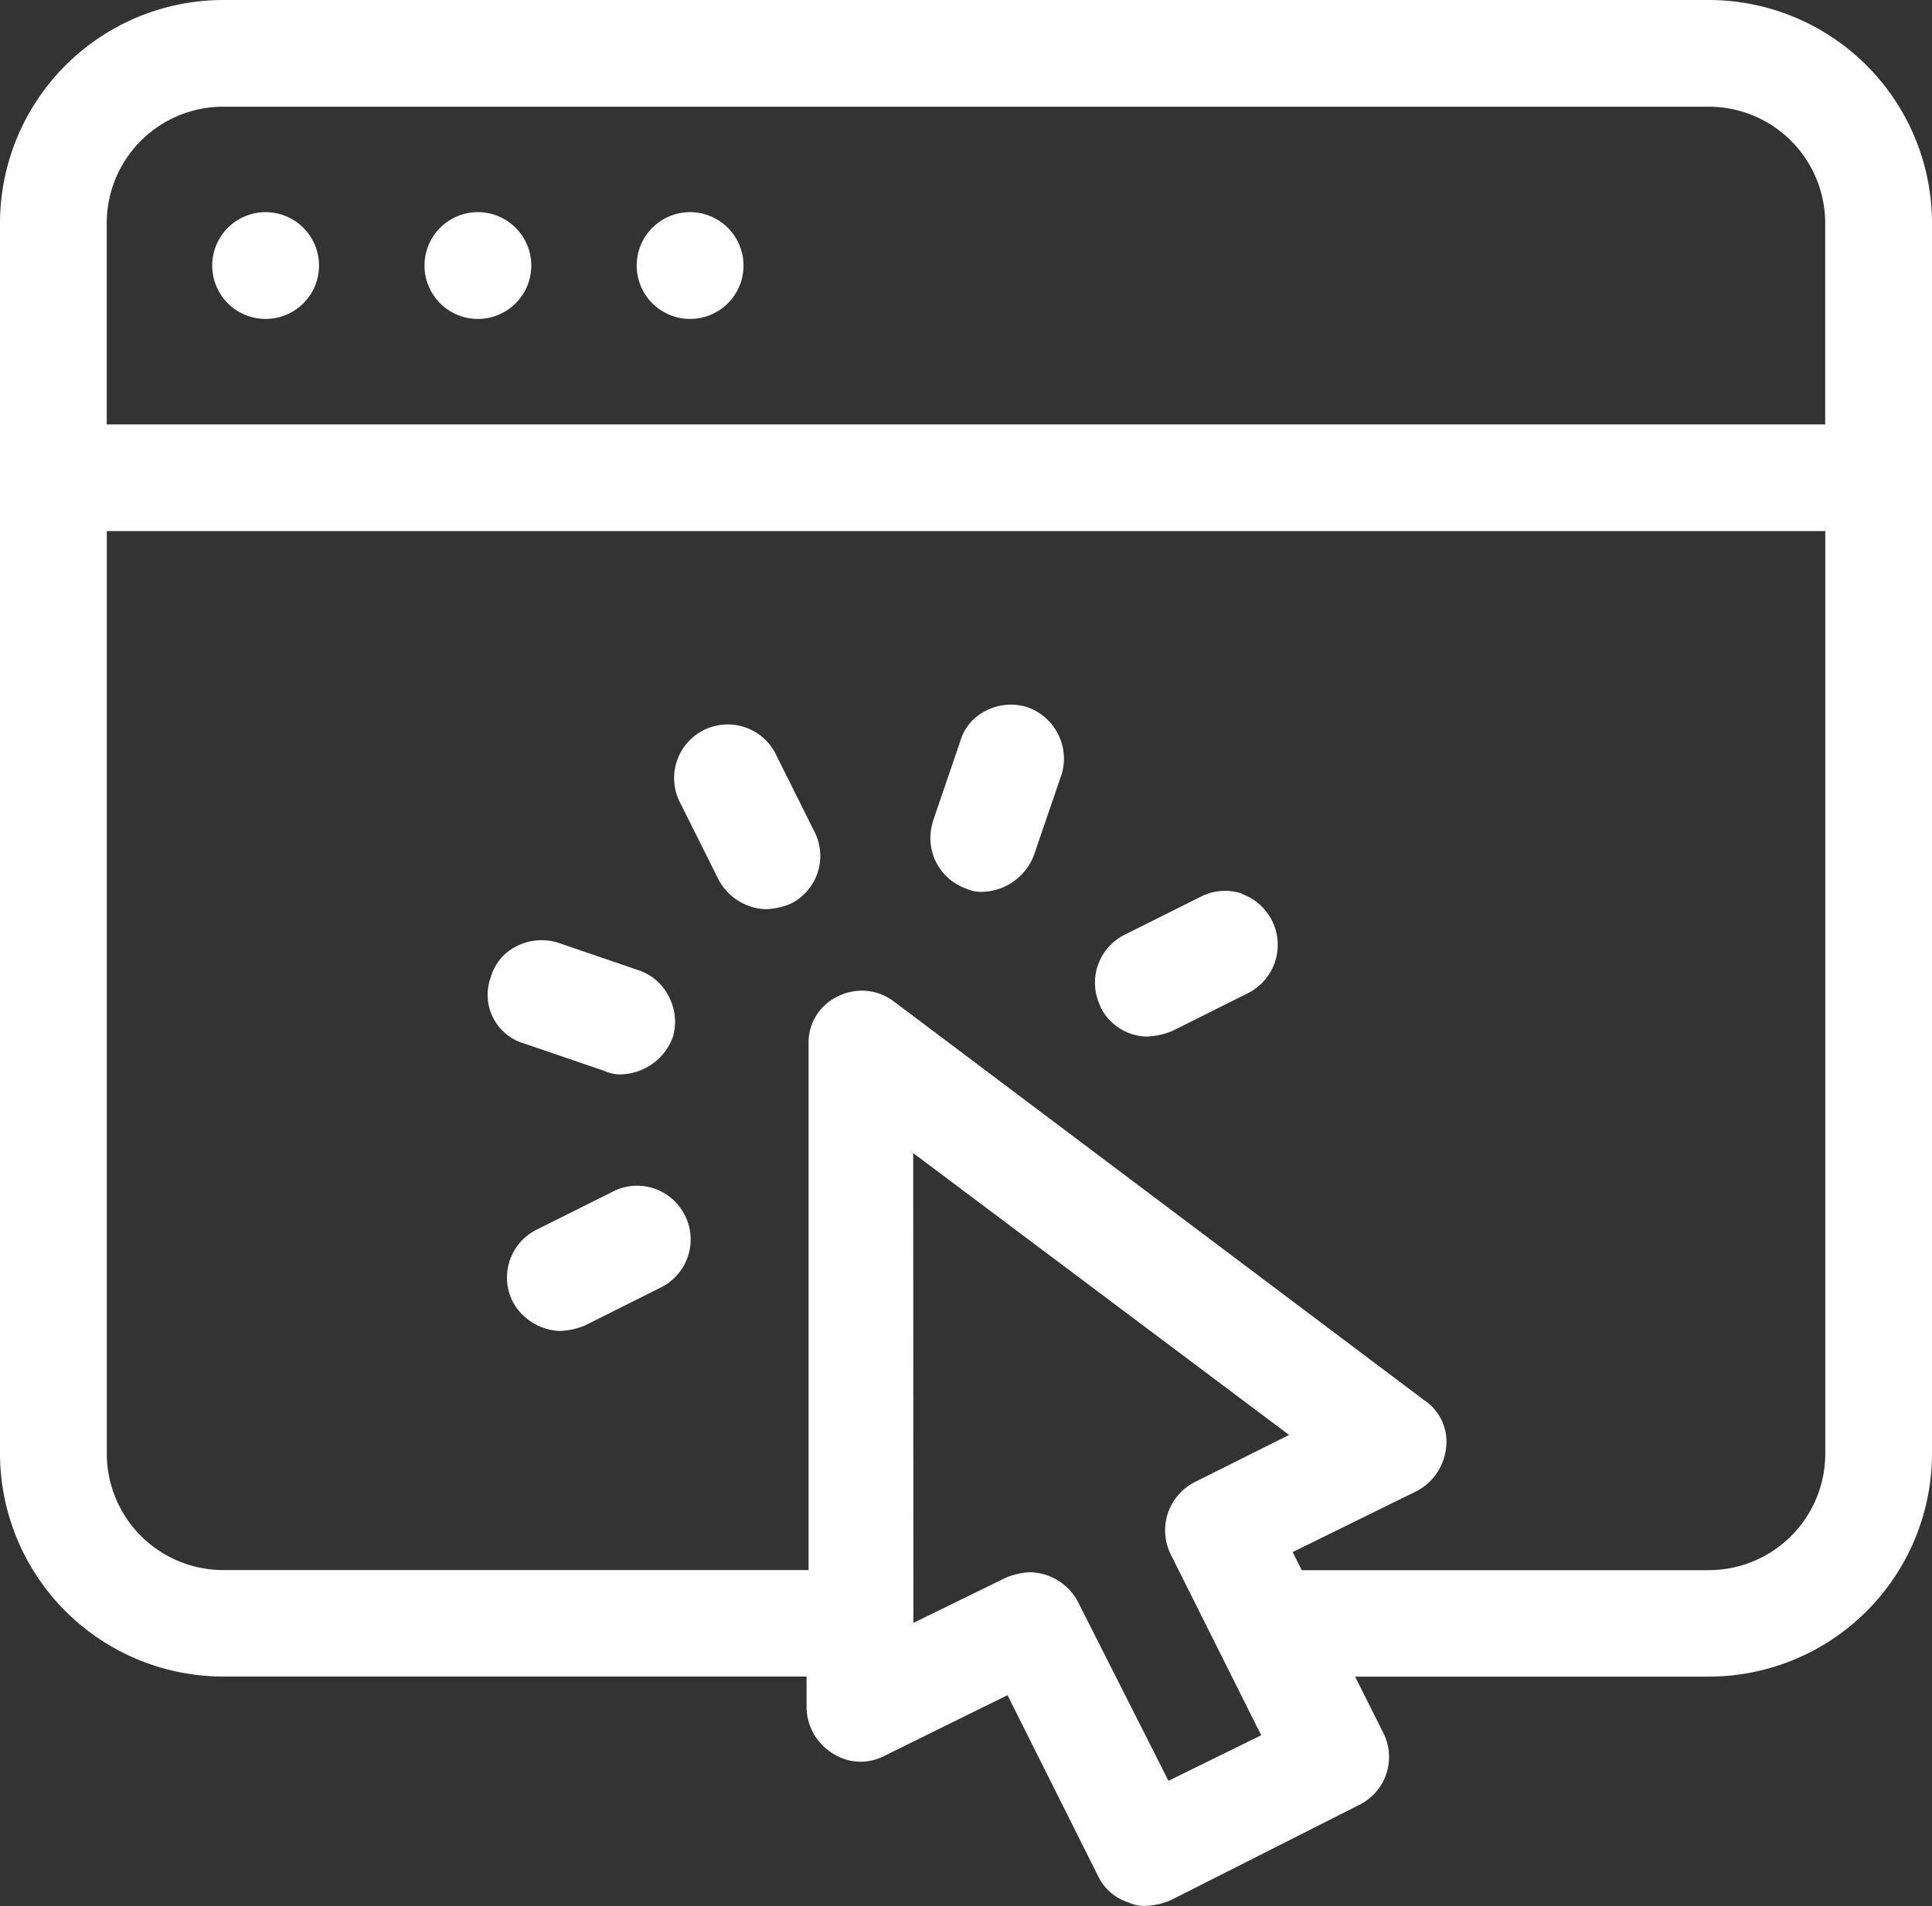
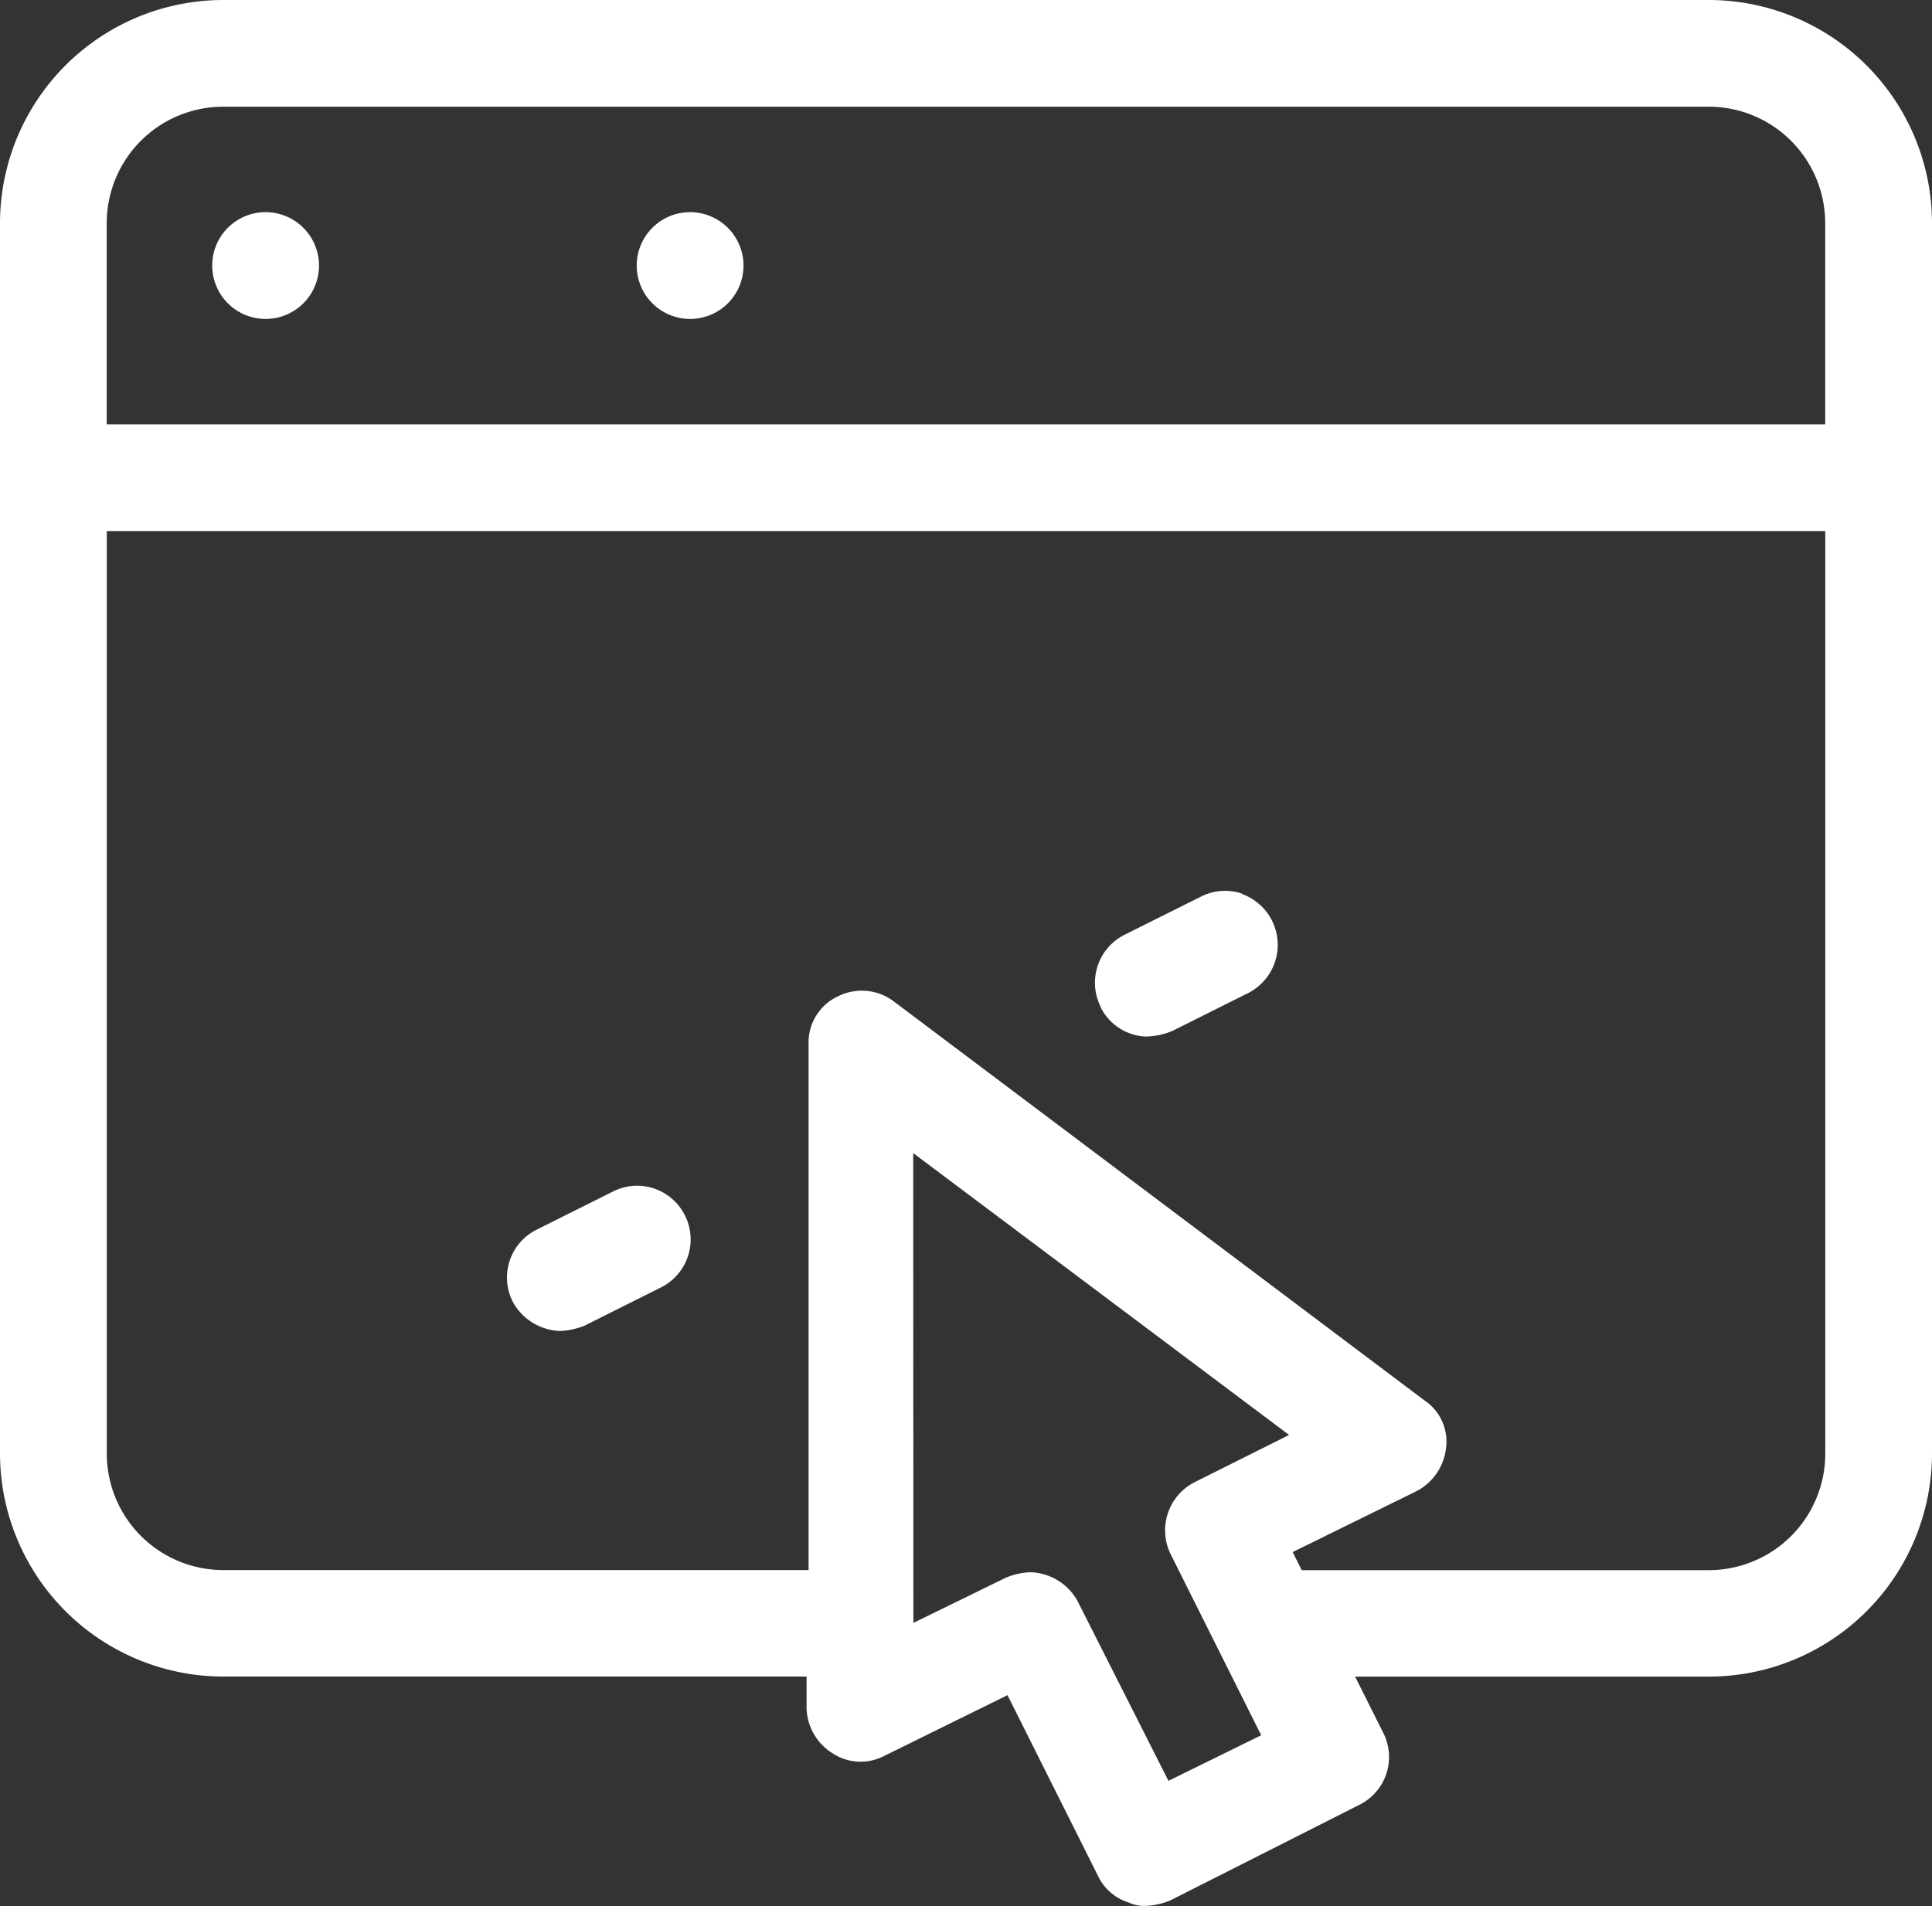
<svg xmlns="http://www.w3.org/2000/svg" width="25" height="24.67" viewBox="0 0 25 24.67">
  <rect x="0" y="0" width="25" height="24.67" fill="#333333" stroke="none" />
  <defs>
    <clipPath id="clip-path">
      <rect id="Rectangle_118" data-name="Rectangle 118" width="25" height="24.67" fill="#fff" />
    </clipPath>
  </defs>
  <g id="icon-landingpage" clip-path="url(#clip-path)">
    <path id="Path_127" data-name="Path 127" d="M11.487,21.871a.693.693,0,0,0-.4-.349.685.685,0,0,0-.53.039l-.989.494a.692.692,0,0,0-.306.938.722.722,0,0,0,.617.373.96.96,0,0,0,.31-.069l.989-.495a.694.694,0,0,0,.31-.93h0" transform="translate(-2.624 -6.139)" fill="#fff" />
-     <path id="Path_128" data-name="Path 128" d="M10.347,18.73a.474.474,0,0,0,.229.043.735.735,0,0,0,.656-.486.7.7,0,0,0-.054-.521.671.671,0,0,0-.392-.34l-1.049-.359a.717.717,0,0,0-.551.06.641.641,0,0,0-.311.389.657.657,0,0,0,.446.863Z" transform="translate(-2.524 -4.868)" fill="#fff" />
-     <path id="Path_129" data-name="Path 129" d="M18.1,12.8a.71.71,0,0,0-.551.06.635.635,0,0,0-.31.386l-.357,1.044,0,.009a.693.693,0,0,0,.43.85.47.47,0,0,0,.228.043.735.735,0,0,0,.655-.48l.359-1.049A.706.706,0,0,0,18.1,12.8" transform="translate(-4.814 -3.649)" fill="#fff" />
-     <path id="Path_130" data-name="Path 130" d="M13.536,13.528a.694.694,0,1,0-1.241.621l.5,1a.72.72,0,0,0,.616.374.95.95,0,0,0,.311-.07.691.691,0,0,0,.31-.931Z" transform="translate(-3.492 -3.755)" fill="#fff" />
    <path id="Path_131" data-name="Path 131" d="M21.738,16.179a.69.69,0,0,0-.53.039l-.989.494a.694.694,0,0,0-.31.931l0,.007a.687.687,0,0,0,.556.378.437.437,0,0,0,.061,0,.941.941,0,0,0,.311-.071l.988-.494a.7.7,0,0,0-.09-1.28" transform="translate(-5.667 -4.613)" fill="#fff" />
    <path id="Path_132" data-name="Path 132" d="M22.112,0H2.888A2.891,2.891,0,0,0,0,2.888V18.817A2.891,2.891,0,0,0,2.888,21.7h7.549v.409a.711.711,0,0,0,.337.585.661.661,0,0,0,.663.036l1.6-.789,1.169,2.335a.652.652,0,0,0,.4.349.474.474,0,0,0,.228.043.92.92,0,0,0,.311-.071l2.444-1.236a.691.691,0,0,0,.311-.931l-.365-.729h4.578A2.89,2.89,0,0,0,25,18.817V2.888A2.891,2.891,0,0,0,22.112,0M18.331,19.3a.719.719,0,0,0,.379-.545.641.641,0,0,0-.276-.628l-6.86-5.159a.687.687,0,0,0-.723-.076.659.659,0,0,0-.388.624v6.806H2.888a1.508,1.508,0,0,1-1.506-1.506V6.874H23.619V18.817a1.508,1.508,0,0,1-1.506,1.506H16.844l-.117-.234Zm-6.514-4.375,4.864,3.648-1.224.612a.7.7,0,0,0-.309.931L16.32,22.46l-1.2.59-1.176-2.326a.72.72,0,0,0-.616-.374.936.936,0,0,0-.309.069l-1.2.587ZM1.381,2.888A1.508,1.508,0,0,1,2.888,1.381H22.112a1.508,1.508,0,0,1,1.506,1.506V5.493H1.381Z" transform="translate(0 0)" fill="#fff" />
    <path id="Path_133" data-name="Path 133" d="M4.536,3.845a.691.691,0,1,0,.691.691.692.692,0,0,0-.691-.691" transform="translate(-1.099 -1.099)" fill="#fff" />
    <path id="Path_134" data-name="Path 134" d="M12.226,3.845a.691.691,0,1,0,.691.691.692.692,0,0,0-.691-.691" transform="translate(-3.296 -1.099)" fill="#fff" />
-     <path id="Path_135" data-name="Path 135" d="M8.381,3.845a.691.691,0,1,0,.691.691.692.692,0,0,0-.691-.691" transform="translate(-2.197 -1.099)" fill="#fff" />
  </g>
</svg>